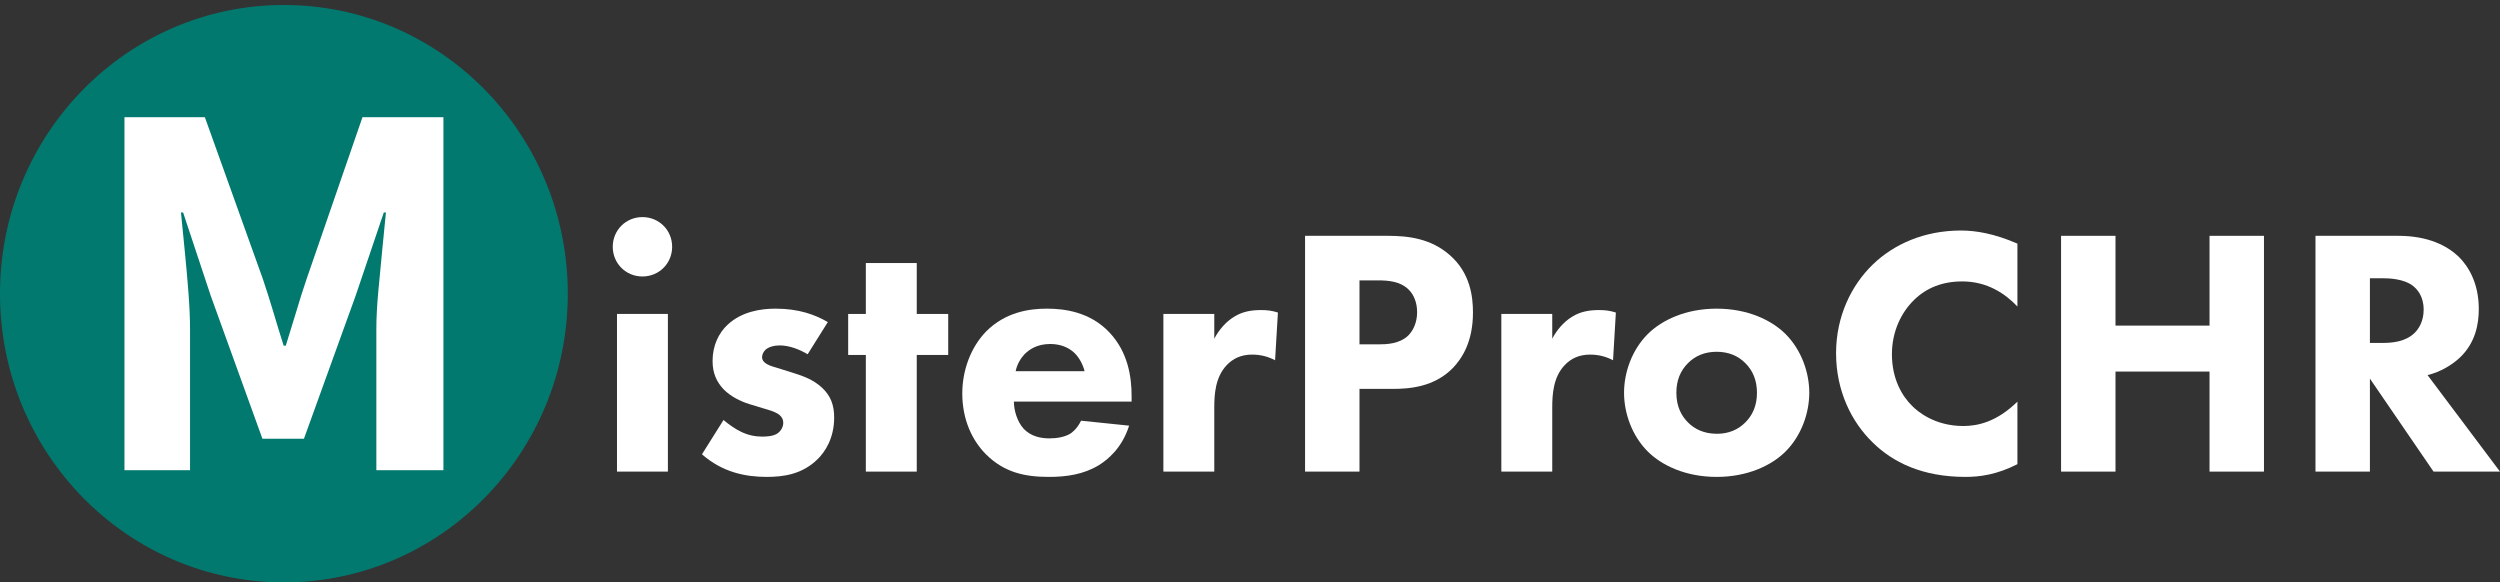
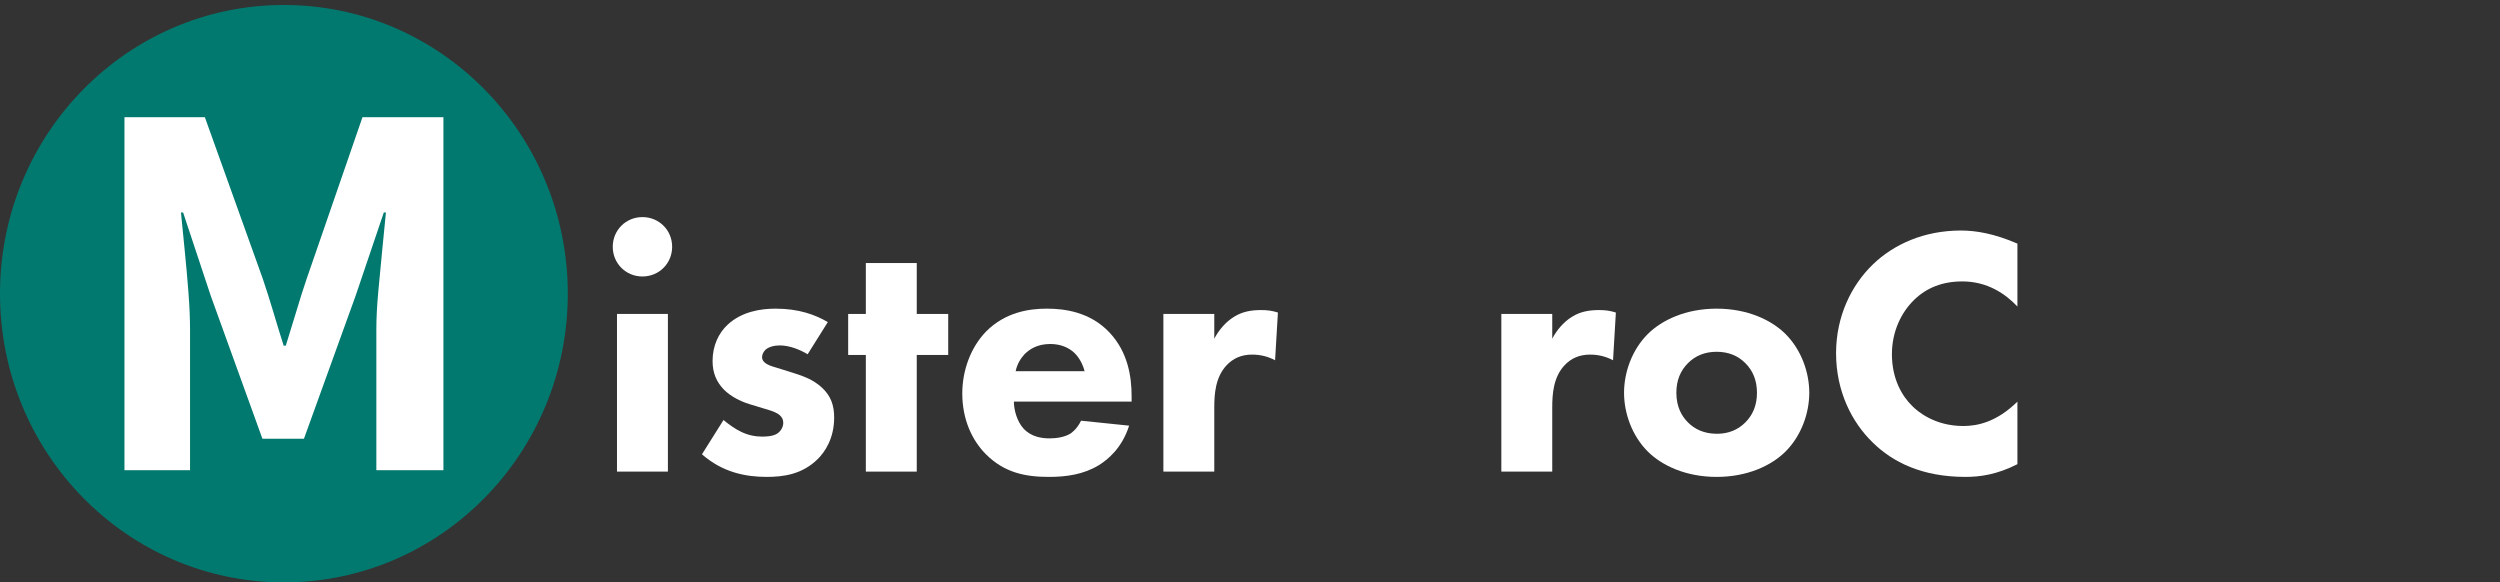
<svg xmlns="http://www.w3.org/2000/svg" width="176" height="41" viewBox="0 0 176 41" fill="none">
  <rect x="0" y="0" width="176" height="41" fill="#333333" stroke="none" />
  <g id="Group 884">
    <g id="Group 883">
      <g id="isterProCHR">
        <path d="M43.436 22.102H47.02V33.201H43.436V22.102ZM43.138 17.374C43.138 16.204 44.059 15.283 45.228 15.283C46.398 15.283 47.319 16.204 47.319 17.374C47.319 18.543 46.398 19.464 45.228 19.464C44.059 19.464 43.138 18.543 43.138 17.374Z" fill="white" />
        <path d="M58.278 22.674L56.859 24.939C56.312 24.615 55.59 24.317 54.893 24.317C54.52 24.317 54.097 24.416 53.873 24.64C53.748 24.765 53.649 24.964 53.649 25.138C53.649 25.387 53.823 25.536 53.997 25.636C54.246 25.785 54.619 25.86 55.067 26.009L56.013 26.308C56.635 26.507 57.282 26.756 57.854 27.278C58.502 27.875 58.725 28.547 58.725 29.393C58.725 30.862 58.078 31.808 57.581 32.305C56.486 33.4 55.142 33.574 53.972 33.574C52.479 33.574 50.861 33.251 49.418 31.982L50.936 29.568C51.285 29.866 51.782 30.215 52.156 30.389C52.653 30.638 53.176 30.737 53.649 30.737C53.873 30.737 54.445 30.737 54.769 30.488C54.993 30.314 55.142 30.041 55.142 29.767C55.142 29.568 55.067 29.319 54.744 29.12C54.495 28.971 54.171 28.871 53.649 28.722L52.753 28.448C52.106 28.249 51.434 27.9 50.961 27.428C50.438 26.88 50.165 26.258 50.165 25.412C50.165 24.342 50.588 23.446 51.235 22.849C52.23 21.928 53.574 21.729 54.594 21.729C56.237 21.729 57.382 22.152 58.278 22.674Z" fill="white" />
        <path d="M66.754 24.989H64.539V33.201H60.955V24.989H59.711V22.102H60.955V18.518H64.539V22.102H66.754V24.989Z" fill="white" />
        <path d="M71.502 26.134H76.355C76.33 26.034 76.156 25.337 75.633 24.839C75.235 24.466 74.663 24.217 73.941 24.217C73.02 24.217 72.473 24.591 72.125 24.939C71.851 25.238 71.602 25.636 71.502 26.134ZM79.665 27.9V28.274H71.378C71.378 28.871 71.602 29.667 72.05 30.165C72.597 30.762 73.344 30.862 73.891 30.862C74.414 30.862 74.962 30.762 75.335 30.538C75.385 30.513 75.808 30.24 76.106 29.617L79.491 29.966C78.993 31.534 77.998 32.355 77.351 32.753C76.281 33.4 75.086 33.574 73.842 33.574C72.174 33.574 70.706 33.276 69.412 31.982C68.442 31.011 67.745 29.543 67.745 27.701C67.745 26.109 68.317 24.466 69.437 23.321C70.781 21.977 72.448 21.729 73.692 21.729C74.937 21.729 76.728 21.953 78.097 23.396C79.416 24.79 79.665 26.532 79.665 27.9Z" fill="white" />
        <path d="M81.902 33.201V22.102H85.485V23.844C85.809 23.222 86.306 22.649 86.879 22.301C87.476 21.928 88.098 21.828 88.795 21.828C89.243 21.828 89.567 21.878 89.965 22.002L89.766 25.362C89.293 25.113 88.77 24.964 88.148 24.964C87.377 24.964 86.804 25.238 86.356 25.71C85.56 26.556 85.485 27.751 85.485 28.697V33.201H81.902Z" fill="white" />
-         <path d="M91.876 16.602H97.724C99.167 16.602 100.76 16.801 102.079 17.971C103.497 19.215 103.697 20.858 103.697 22.002C103.697 24.093 102.9 25.262 102.278 25.91C100.959 27.253 99.217 27.378 98.047 27.378H95.708V33.201H91.876V16.602ZM95.708 19.738V24.242H97.077C97.6 24.242 98.52 24.217 99.142 23.62C99.491 23.272 99.765 22.699 99.765 21.977C99.765 21.281 99.516 20.708 99.142 20.36C98.57 19.812 97.749 19.738 97.002 19.738H95.708Z" fill="white" />
        <path d="M105.694 33.201V22.102H109.278V23.844C109.601 23.222 110.099 22.649 110.671 22.301C111.268 21.928 111.891 21.828 112.587 21.828C113.035 21.828 113.359 21.878 113.757 22.002L113.558 25.362C113.085 25.113 112.563 24.964 111.94 24.964C111.169 24.964 110.597 25.238 110.149 25.71C109.352 26.556 109.278 27.751 109.278 28.697V33.201H105.694Z" fill="white" />
        <path d="M127.373 27.651C127.373 29.07 126.826 30.663 125.706 31.783C124.71 32.778 123.018 33.574 120.853 33.574C118.688 33.574 116.996 32.778 116 31.783C114.88 30.663 114.333 29.07 114.333 27.651C114.333 26.233 114.88 24.64 116 23.52C116.996 22.525 118.688 21.729 120.853 21.729C123.018 21.729 124.71 22.525 125.706 23.52C126.826 24.64 127.373 26.233 127.373 27.651ZM120.853 24.765C120.032 24.765 119.36 25.038 118.837 25.561C118.315 26.084 118.016 26.756 118.016 27.651C118.016 28.672 118.414 29.319 118.837 29.742C119.285 30.19 119.932 30.538 120.878 30.538C121.674 30.538 122.346 30.265 122.869 29.742C123.391 29.219 123.69 28.547 123.69 27.651C123.69 26.756 123.391 26.084 122.869 25.561C122.346 25.038 121.674 24.765 120.853 24.765Z" fill="white" />
        <path d="M142.026 28.274V32.678C140.558 33.425 139.363 33.574 138.368 33.574C135.307 33.574 133.241 32.529 131.848 31.16C130.354 29.717 129.259 27.527 129.259 24.864C129.259 22.251 130.354 20.061 131.848 18.618C133.316 17.199 135.456 16.229 138.044 16.229C139.139 16.229 140.408 16.453 142.026 17.15V21.579C141.18 20.683 139.911 19.812 138.144 19.812C136.75 19.812 135.63 20.26 134.759 21.107C133.839 22.002 133.191 23.346 133.191 24.939C133.191 26.656 133.888 27.875 134.635 28.597C134.983 28.946 136.178 29.991 138.218 29.991C139.214 29.991 140.558 29.717 142.026 28.274Z" fill="white" />
-         <path d="M148.931 16.602V22.923H155.551V16.602H159.383V33.201H155.551V26.158H148.931V33.201H145.099V16.602H148.931Z" fill="white" />
-         <path d="M163.01 16.602H168.833C170.948 16.602 172.267 17.299 173.064 18.046C173.76 18.718 174.507 19.912 174.507 21.754C174.507 22.799 174.283 24.093 173.213 25.138C172.641 25.686 171.819 26.183 170.899 26.407L176 33.201H171.322L166.842 26.656V33.201H163.01V16.602ZM166.842 19.588V24.143H167.713C168.41 24.143 169.356 24.068 170.003 23.421C170.276 23.147 170.625 22.625 170.625 21.803C170.625 20.858 170.177 20.36 169.853 20.111C169.231 19.638 168.236 19.588 167.738 19.588H166.842Z" fill="white" />
      </g>
    </g>
    <path id="Vector" d="M19.987 41C31.025 41 39.973 31.9 39.973 20.675C39.973 9.451 31.025 0.351 19.987 0.351C8.948 0.351 0 9.451 0 20.675C0 31.9 8.948 41 19.987 41Z" fill="#01796F" />
    <path id="Vector_2" d="M8.762 33.1V8.25H14.422L18.507 19.645C18.756 20.383 19 21.15 19.239 21.952C19.475 22.751 19.72 23.547 19.97 24.334H20.12C20.369 23.547 20.613 22.751 20.852 21.952C21.088 21.152 21.333 20.383 21.583 19.645L25.519 8.25H31.217V33.1H26.495V23.228C26.495 22.441 26.538 21.557 26.627 20.579C26.713 19.6 26.808 18.616 26.907 17.625C27.006 16.634 27.096 15.744 27.17 14.957H27.021L25.034 20.827L21.397 30.889H18.475L14.838 20.827L12.89 14.957H12.74C12.815 15.744 12.902 16.634 13.003 17.625C13.102 18.616 13.191 19.6 13.266 20.579C13.341 21.557 13.379 22.441 13.379 23.228V33.1H8.768H8.762Z" fill="white" />
  </g>
</svg>